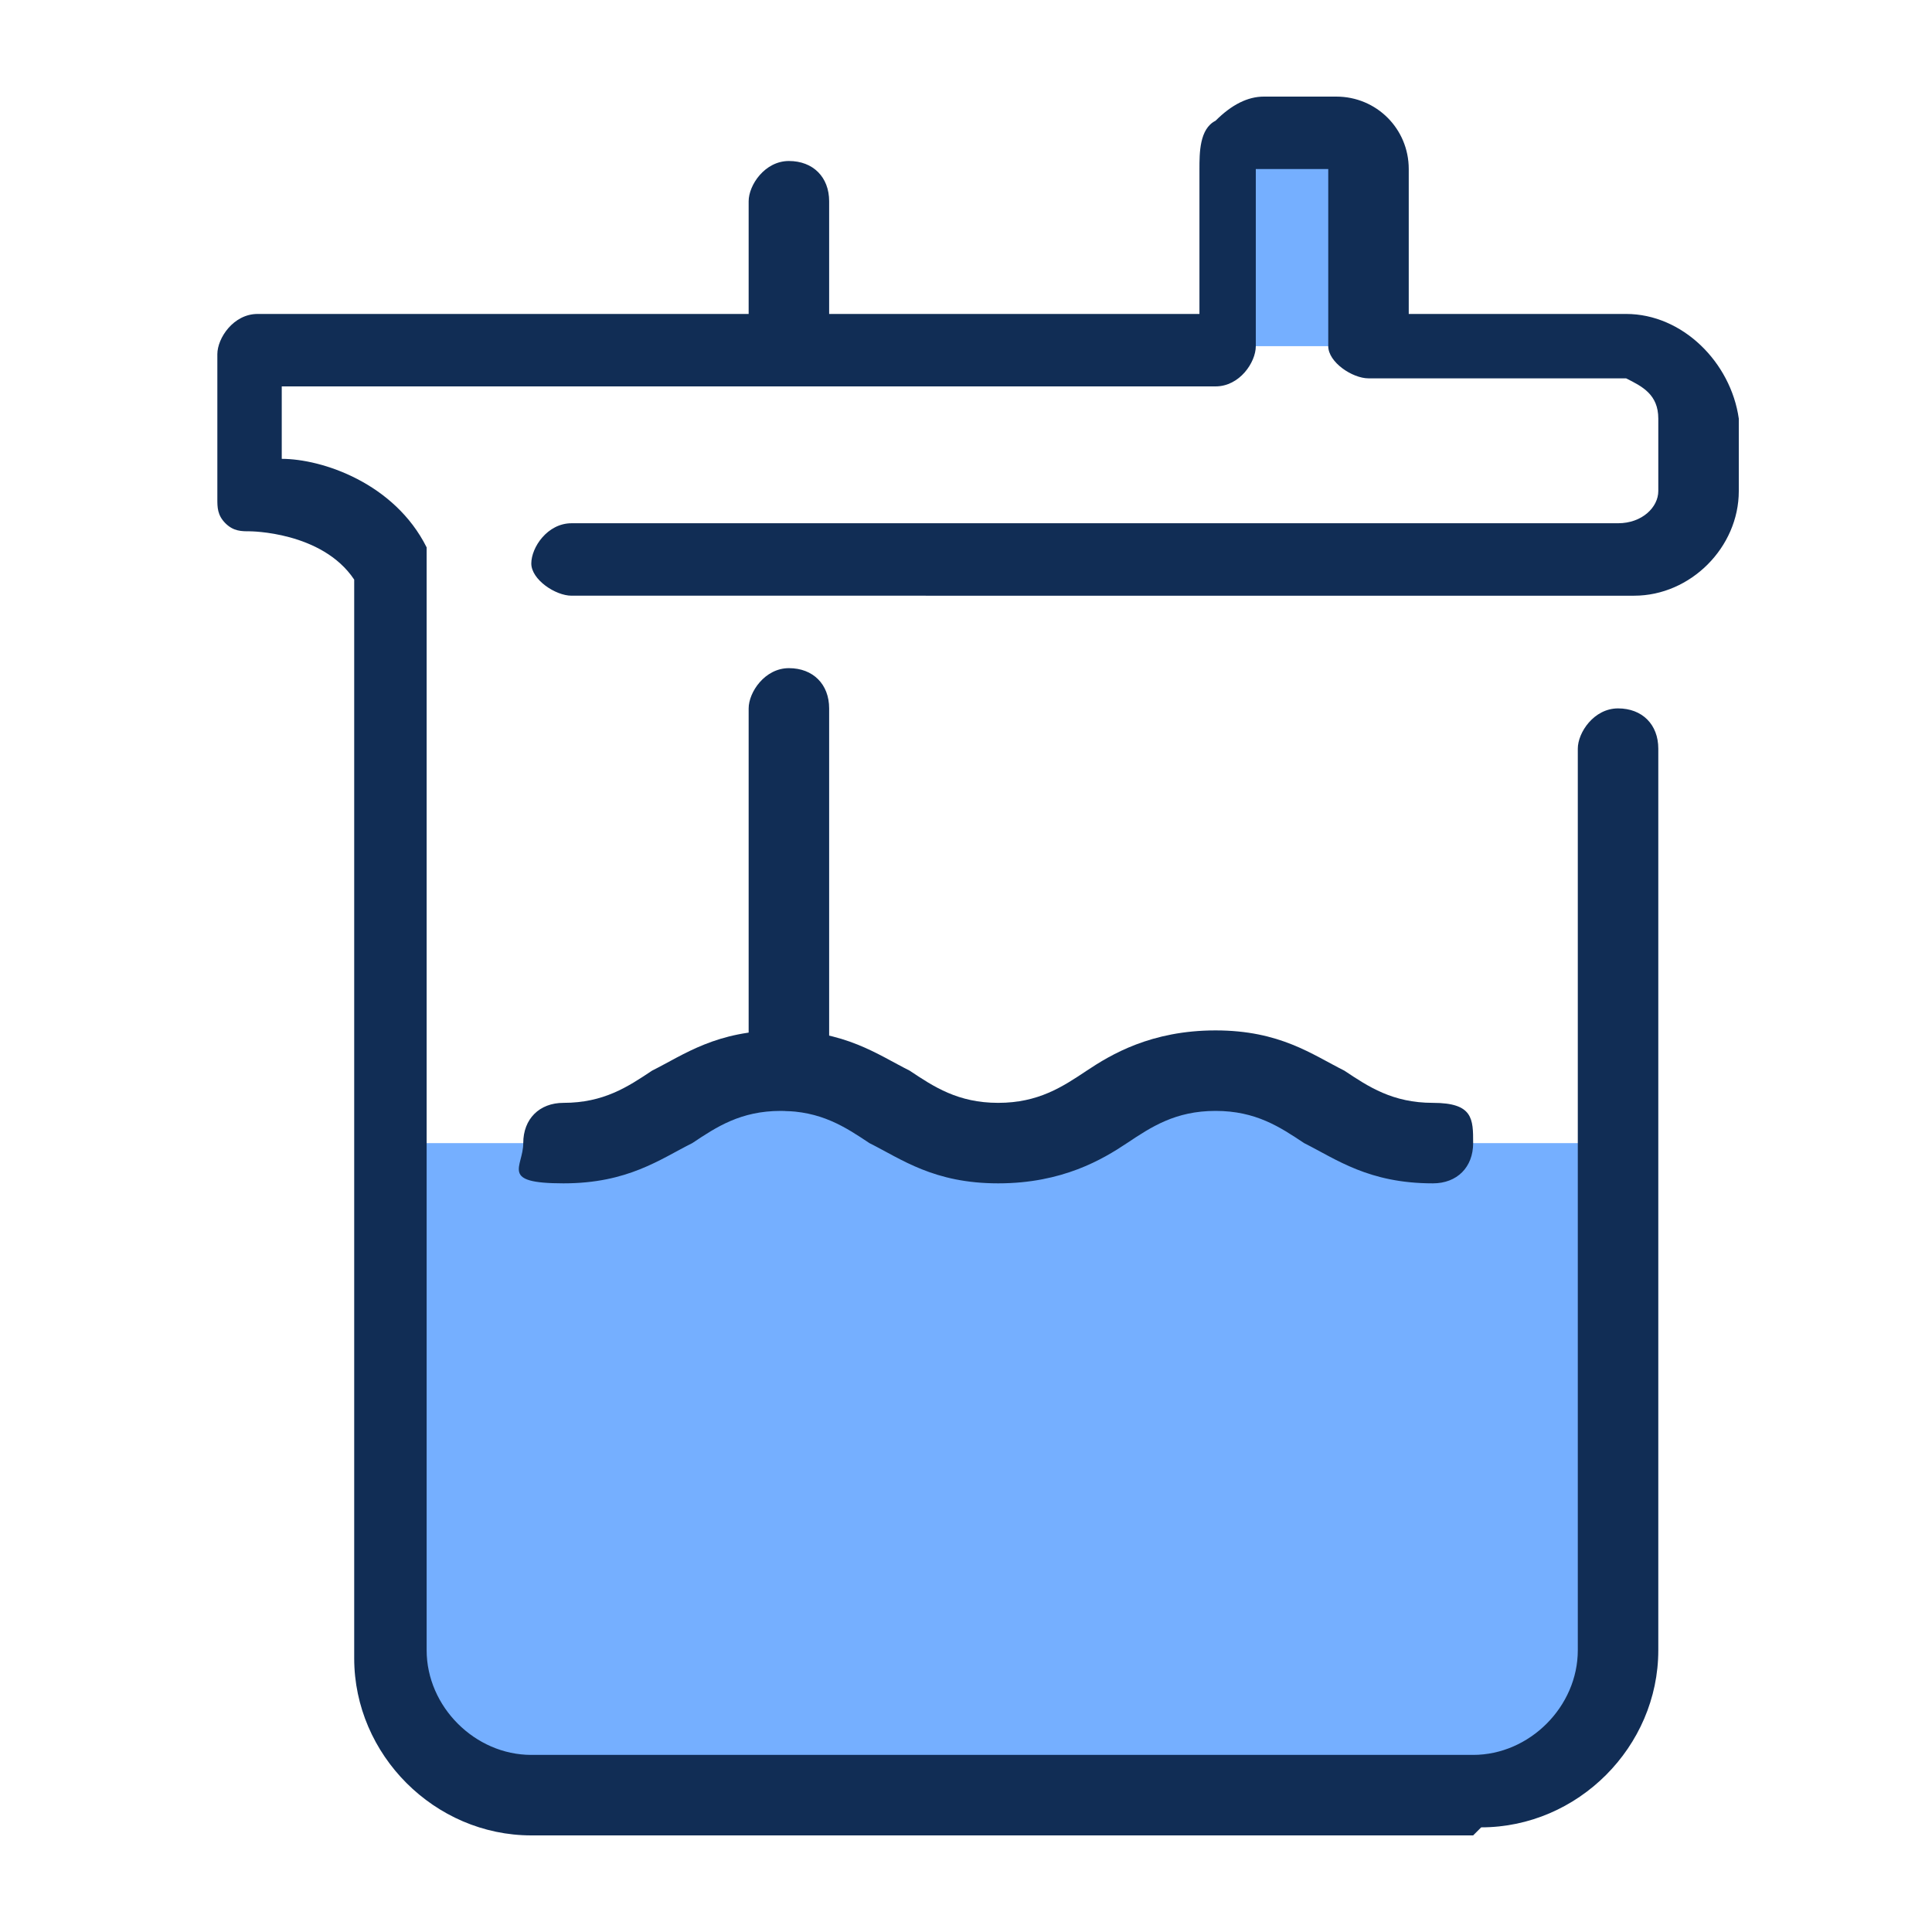
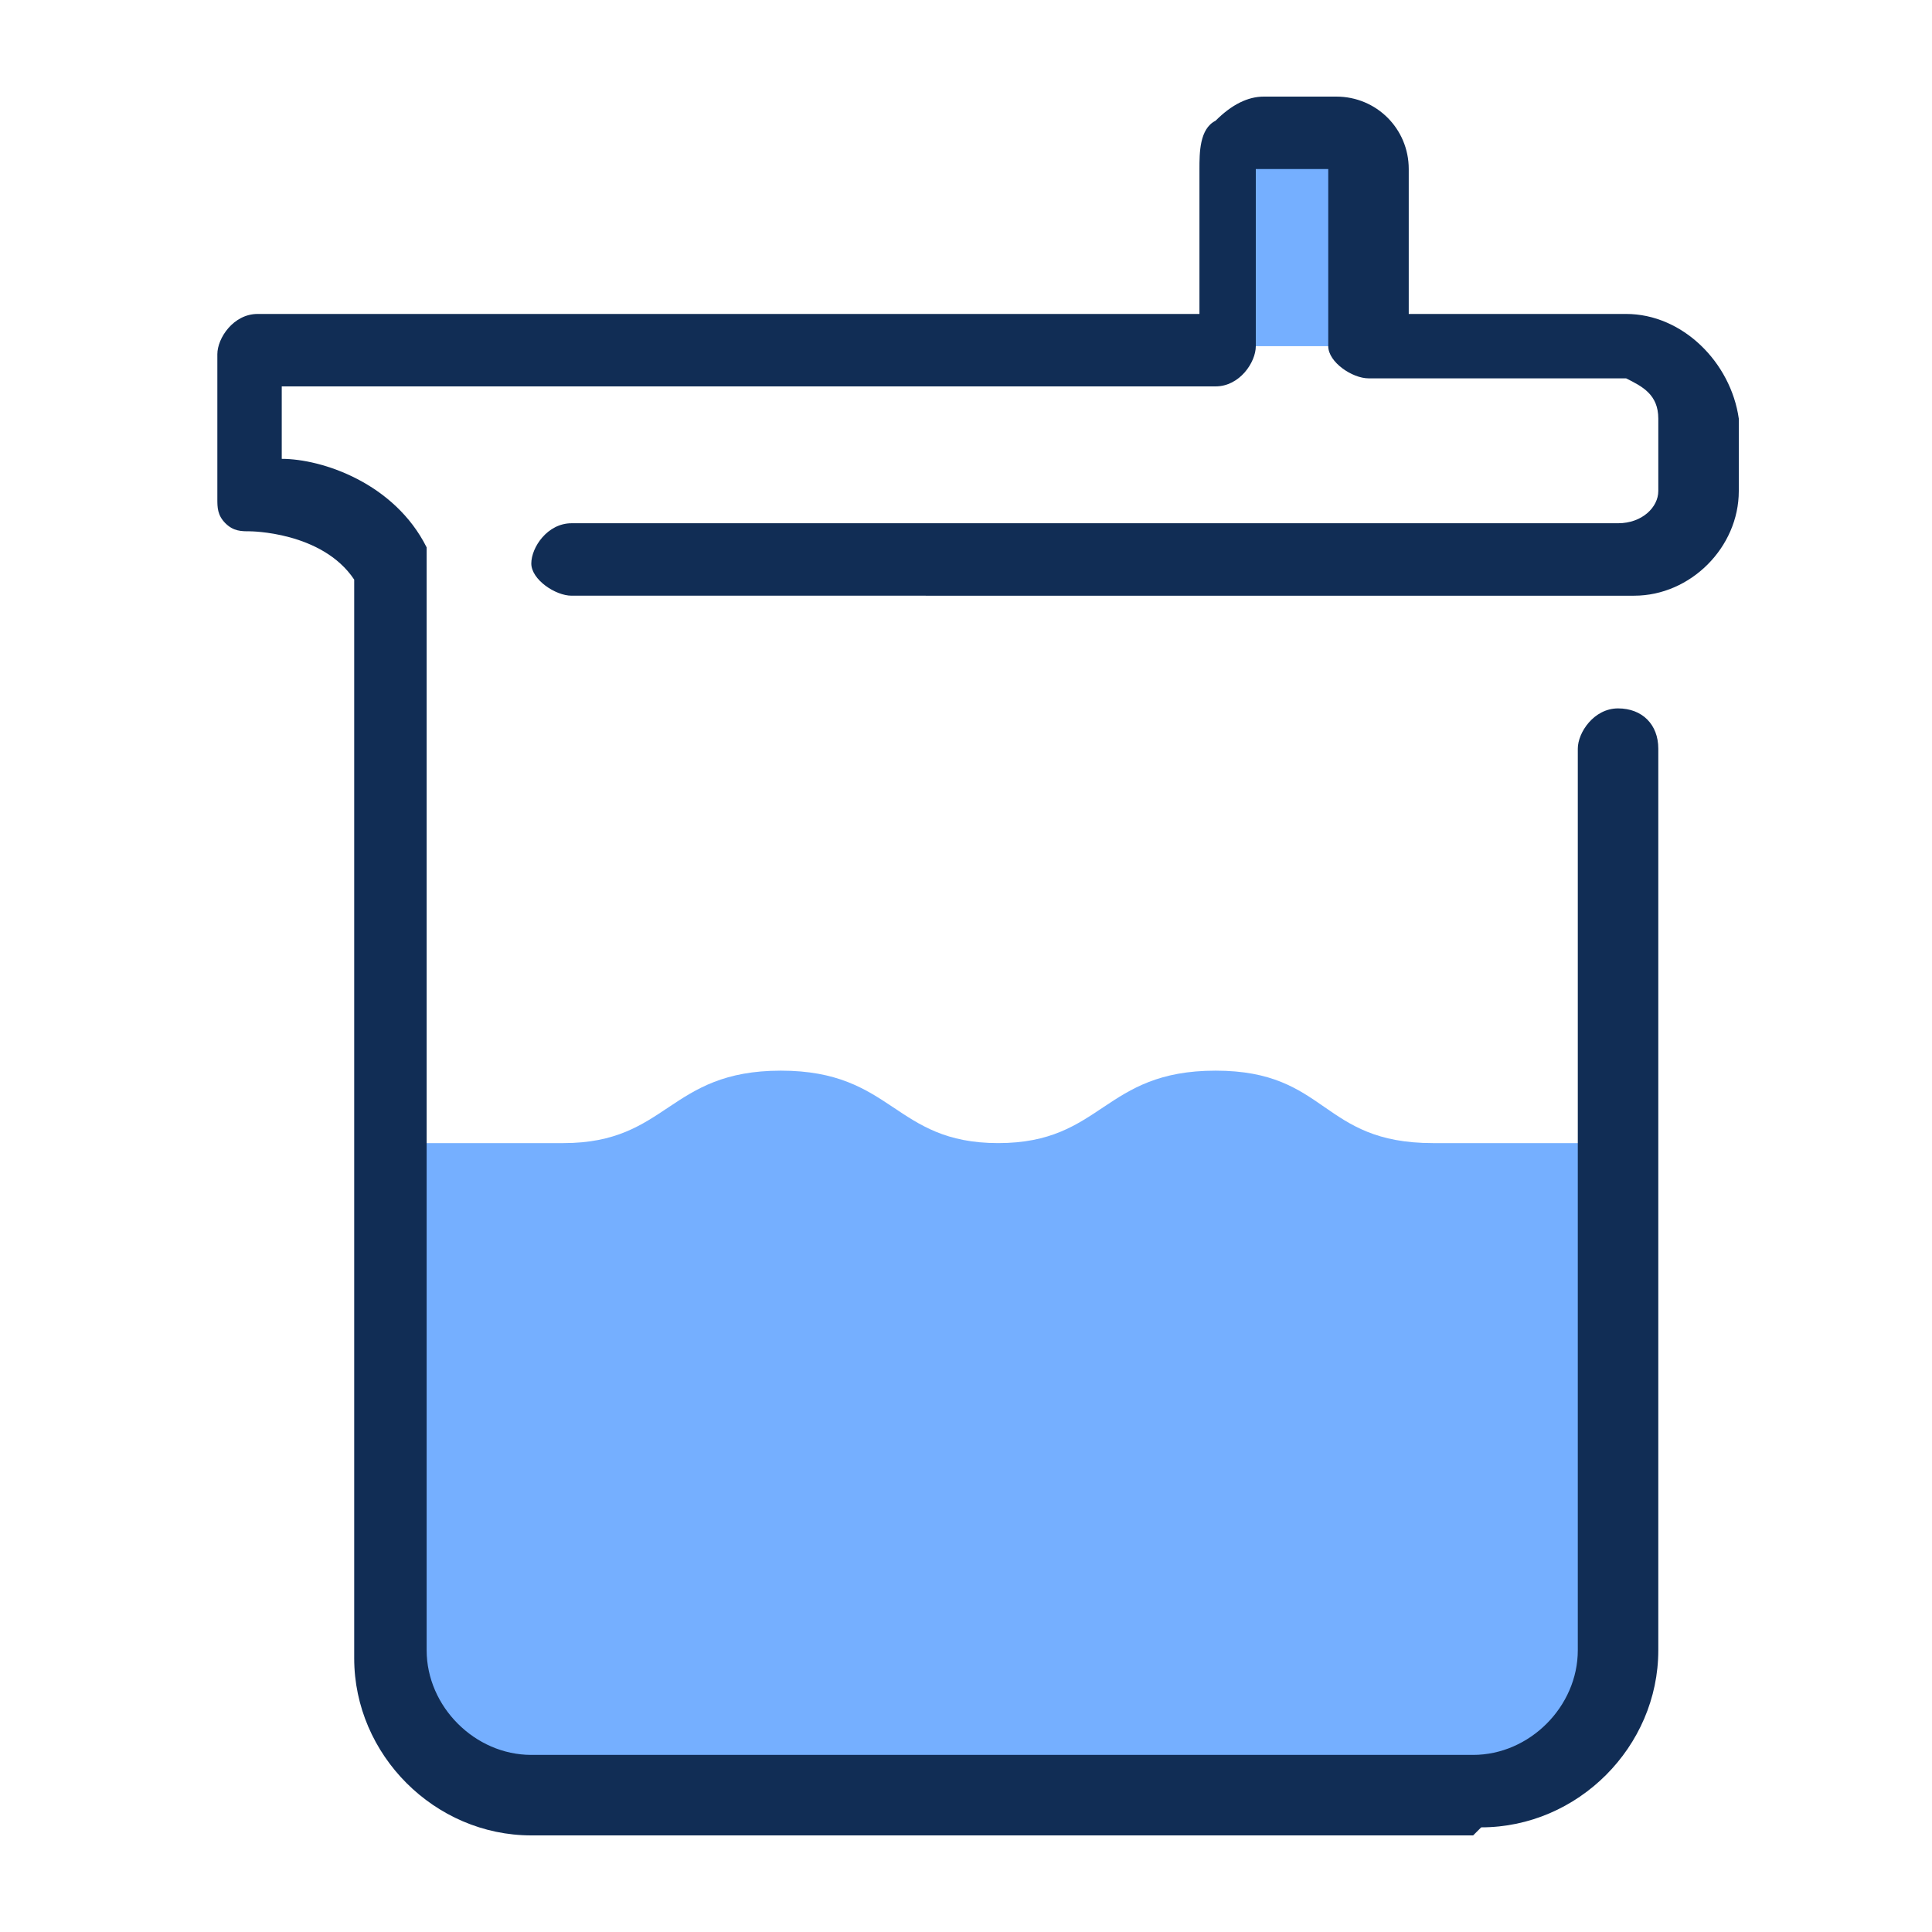
<svg xmlns="http://www.w3.org/2000/svg" id="Capa_1" version="1.1" viewBox="0 0 24 24">
  <defs>
    <style>
      .st0 {
        fill: #112d55;
      }

      .st1 {
        fill: #75afff;
      }
    </style>
  </defs>
  <g id="_9-Flasks">
    <g id="_Group_">
      <path class="st1" d="M20.1,14.2v6.3c0,1-.8,1.8-1.8,1.8H6.6c-1,0-1.8-.8-1.8-1.8v-6.3h2.2c1.3,0,1.3-.9,2.7-.9s1.4.9,2.7.9,1.3-.9,2.7-.9,1.3.9,2.7.9h2.2Z" />
      <path class="st1" d="M16.5,1.7c.2,0,.4.2.4.4,0,0,0,0,0,0v2.2h-1.8v-2.2c0-.2.2-.4.4-.4,0,0,0,0,0,0h.9Z" />
      <g>
        <path class="st0" d="M18.3,22.8H6.6c-1.2,0-2.2-1-2.2-2.2V7.2c-.4-.6-1.3-.6-1.3-.6-.1,0-.2,0-.3-.1s-.1-.2-.1-.3v-1.8c0-.2.2-.5.5-.5h11.7v-1.8c0-.2,0-.5.2-.6.2-.2.4-.3.6-.3h.9c.5,0,.9.4.9.9v1.8h2.7c.7,0,1.3.6,1.4,1.3v.9c0,.7-.6,1.3-1.3,1.3H7.1c-.2,0-.5-.2-.5-.4s.2-.5.5-.5h13c.3,0,.5-.2.5-.4v-.9c0-.3-.2-.4-.4-.5h-3.2c-.2,0-.5-.2-.5-.4v-2.2h-.9s0,2.2,0,2.2c0,.2-.2.5-.5.5H3.5v.9c.5,0,1.4.3,1.8,1.1,0,0,0,.1,0,.2v13.5c0,.7.6,1.3,1.3,1.3h11.7c.7,0,1.3-.6,1.3-1.3v-11.2c0-.2.2-.5.5-.5s.5.2.5.5v11.2c0,1.2-1,2.2-2.2,2.2Z" />
-         <path class="st0" d="M17.8,14.7c-.8,0-1.2-.3-1.6-.5-.3-.2-.6-.4-1.1-.4s-.8.2-1.1.4-.8.5-1.6.5-1.2-.3-1.6-.5c-.3-.2-.6-.4-1.1-.4s-.8.2-1.1.4c-.4.2-.8.5-1.6.5s-.5-.2-.5-.5.2-.5.5-.5c.5,0,.8-.2,1.1-.4.4-.2.8-.5,1.6-.5s1.2.3,1.6.5c.3.2.6.4,1.1.4s.8-.2,1.1-.4.8-.5,1.6-.5,1.2.3,1.6.5c.3.2.6.4,1.1.4s.5.2.5.5-.2.5-.5.5Z" />
-         <path class="st0" d="M9.8,13.8c-.2,0-.5-.2-.5-.5v-4.5c0-.2.2-.5.5-.5s.5.2.5.5v4.5c0,.2-.2.5-.5.5Z" />
-         <path class="st0" d="M9.8,4.8c-.2,0-.5-.2-.5-.5v-1.8c0-.2.2-.5.5-.5s.5.2.5.5v1.8c0,.2-.2.5-.5.5Z" />
      </g>
    </g>
  </g>
</svg>